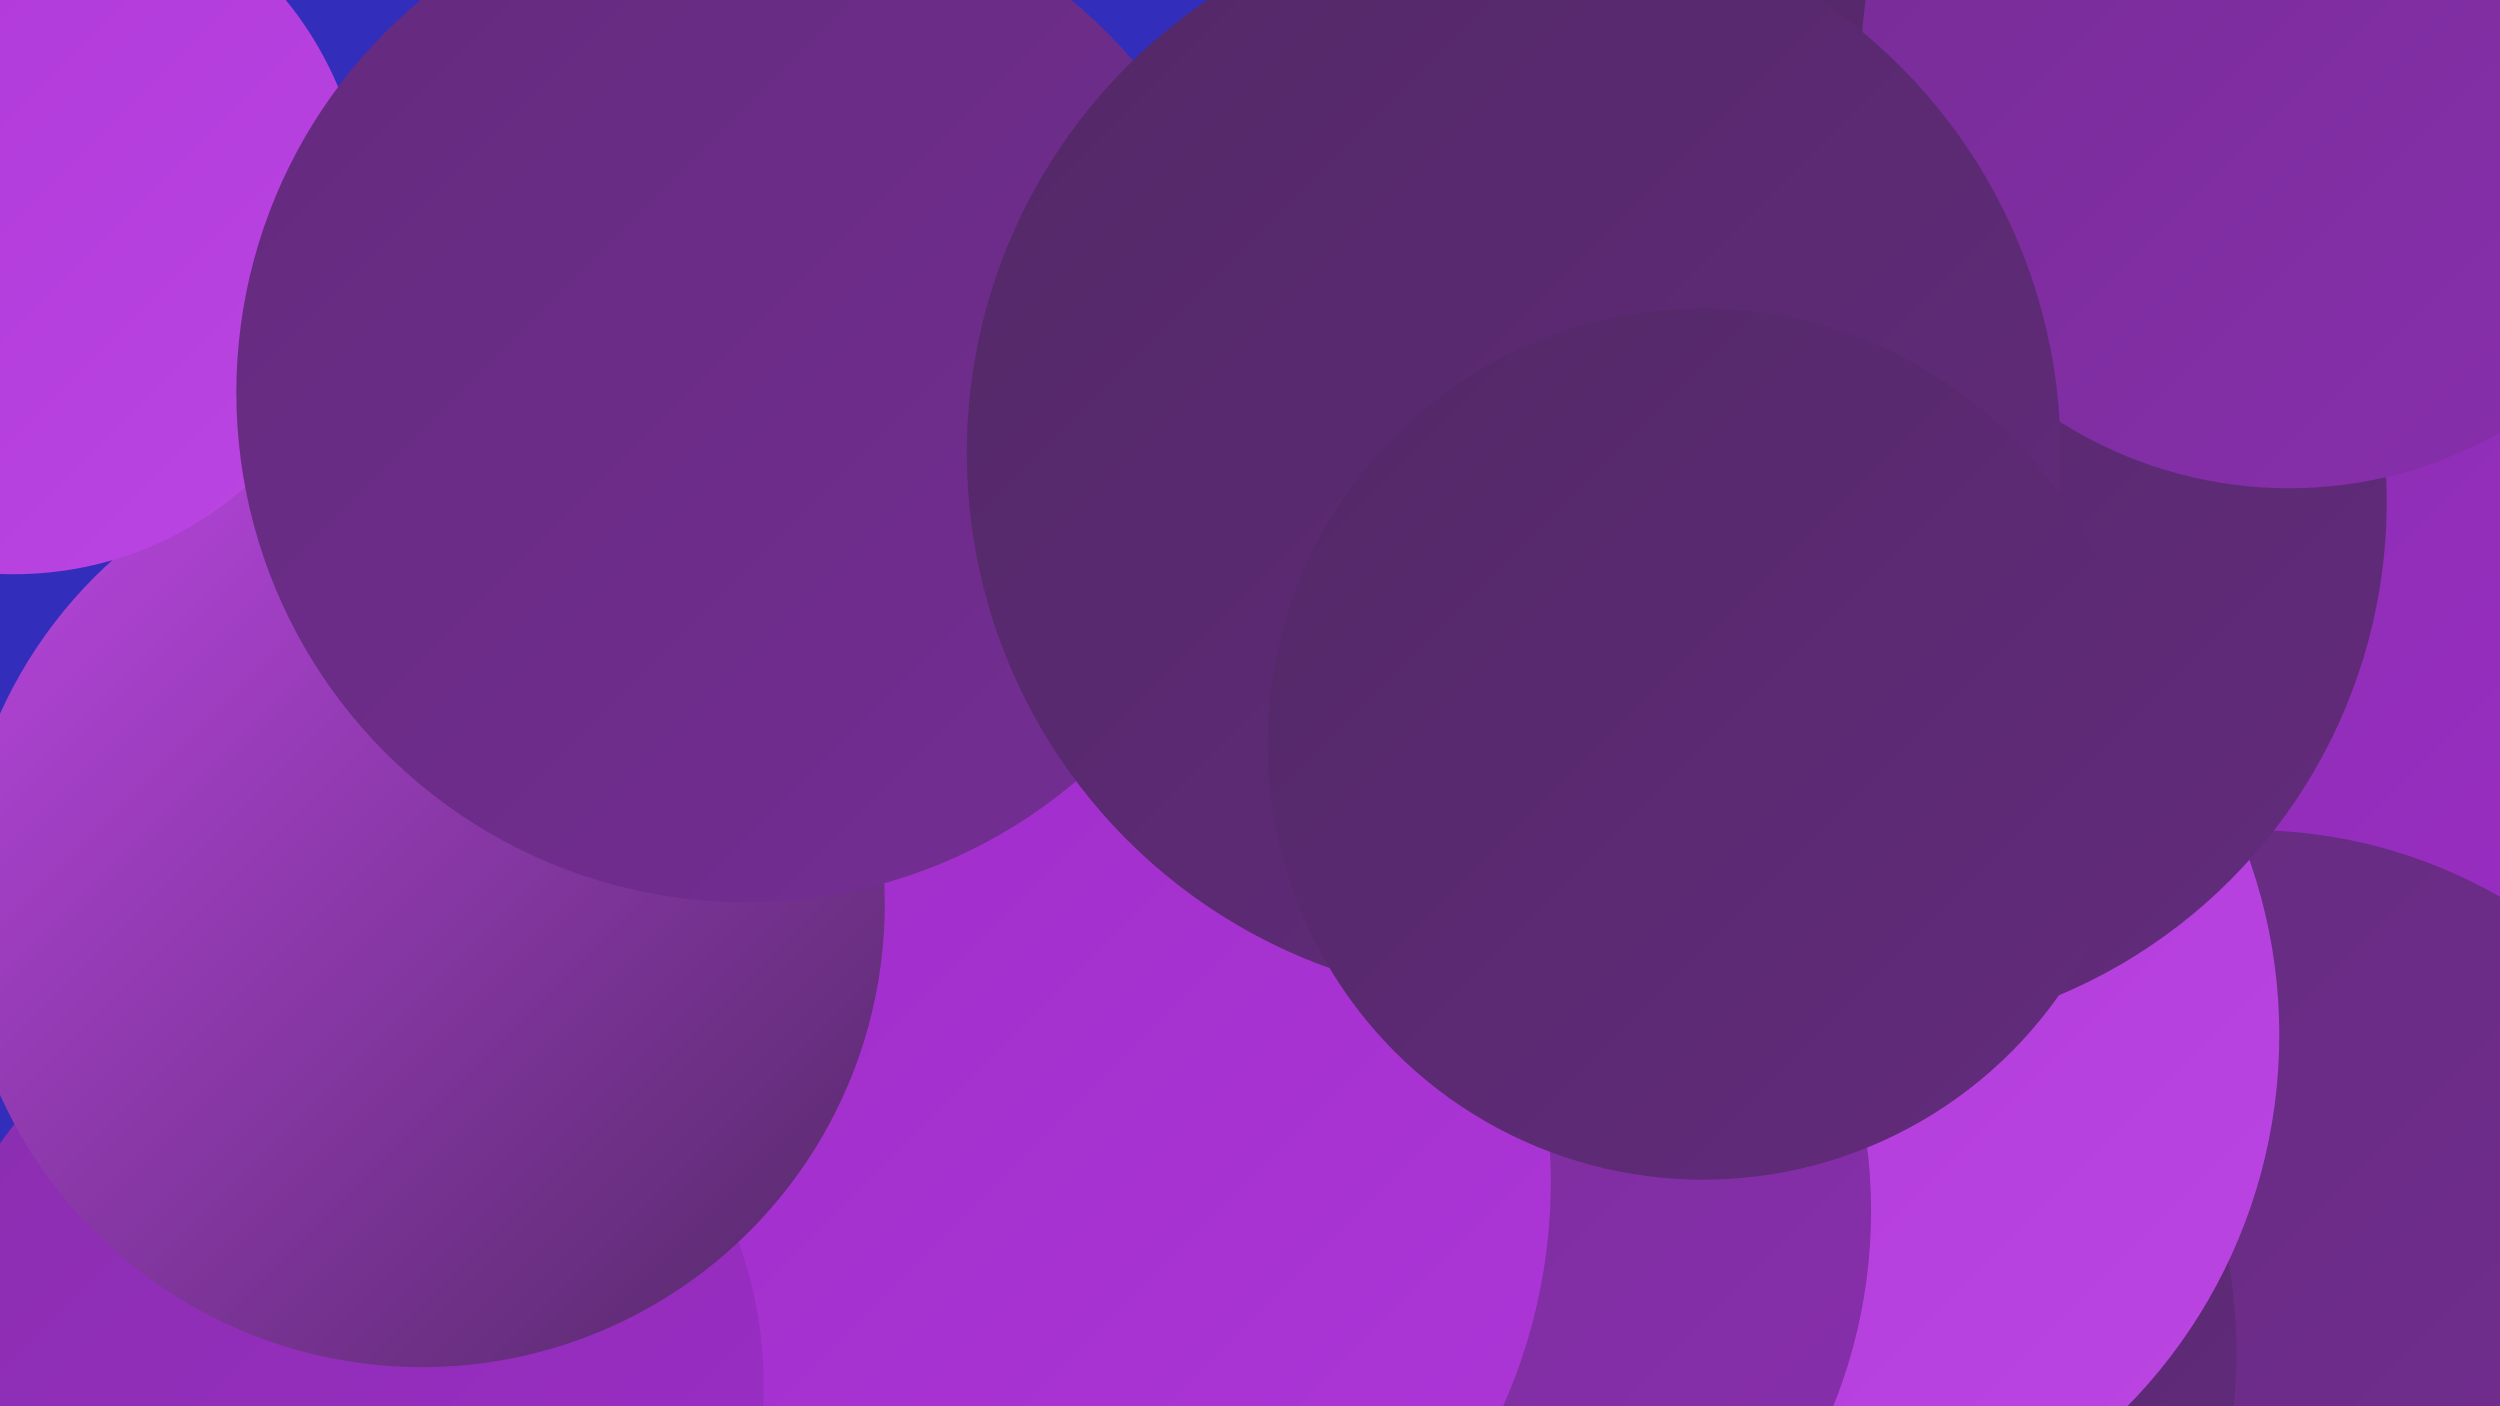
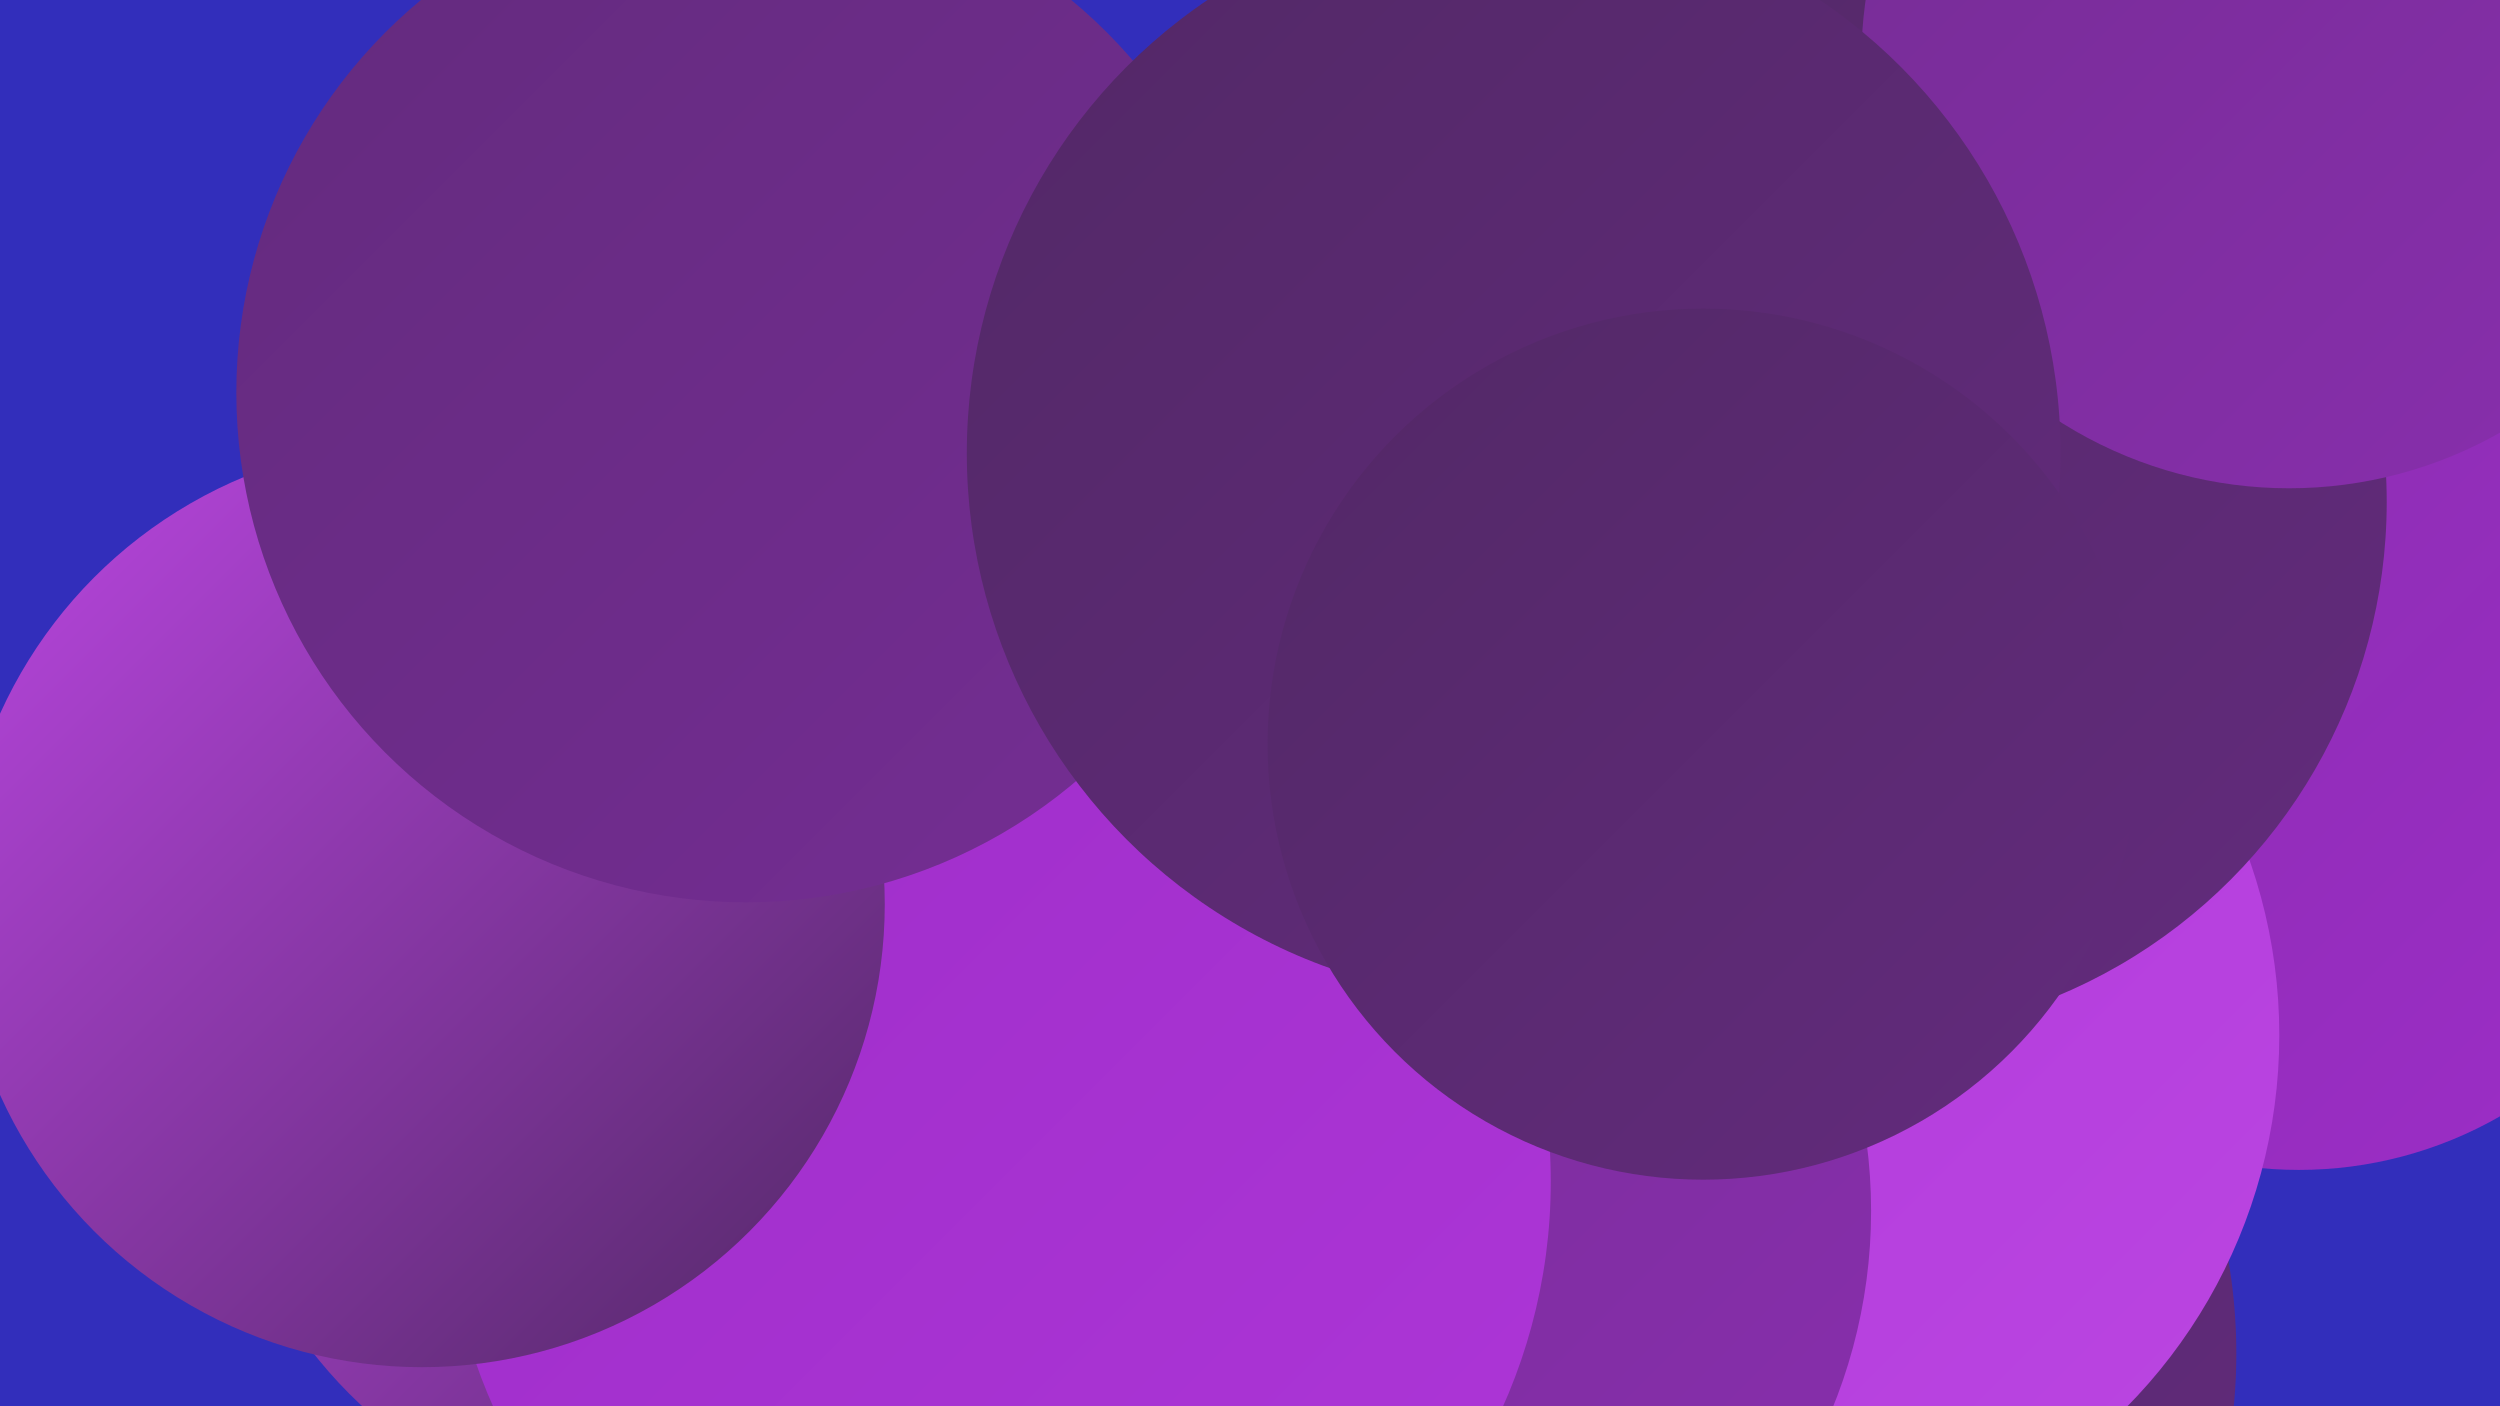
<svg xmlns="http://www.w3.org/2000/svg" width="1280" height="720">
  <defs>
    <linearGradient id="grad0" x1="0%" y1="0%" x2="100%" y2="100%">
      <stop offset="0%" style="stop-color:#522866;stop-opacity:1" />
      <stop offset="100%" style="stop-color:#632b7d;stop-opacity:1" />
    </linearGradient>
    <linearGradient id="grad1" x1="0%" y1="0%" x2="100%" y2="100%">
      <stop offset="0%" style="stop-color:#632b7d;stop-opacity:1" />
      <stop offset="100%" style="stop-color:#752d94;stop-opacity:1" />
    </linearGradient>
    <linearGradient id="grad2" x1="0%" y1="0%" x2="100%" y2="100%">
      <stop offset="0%" style="stop-color:#752d94;stop-opacity:1" />
      <stop offset="100%" style="stop-color:#892eae;stop-opacity:1" />
    </linearGradient>
    <linearGradient id="grad3" x1="0%" y1="0%" x2="100%" y2="100%">
      <stop offset="0%" style="stop-color:#892eae;stop-opacity:1" />
      <stop offset="100%" style="stop-color:#9d2dc8;stop-opacity:1" />
    </linearGradient>
    <linearGradient id="grad4" x1="0%" y1="0%" x2="100%" y2="100%">
      <stop offset="0%" style="stop-color:#9d2dc8;stop-opacity:1" />
      <stop offset="100%" style="stop-color:#ae36d8;stop-opacity:1" />
    </linearGradient>
    <linearGradient id="grad5" x1="0%" y1="0%" x2="100%" y2="100%">
      <stop offset="0%" style="stop-color:#ae36d8;stop-opacity:1" />
      <stop offset="100%" style="stop-color:#bb46e2;stop-opacity:1" />
    </linearGradient>
    <linearGradient id="grad6" x1="0%" y1="0%" x2="100%" y2="100%">
      <stop offset="0%" style="stop-color:#bb46e2;stop-opacity:1" />
      <stop offset="100%" style="stop-color:#522866;stop-opacity:1" />
    </linearGradient>
  </defs>
  <rect width="1280" height="720" fill="#322ebb" />
  <circle cx="1177" cy="392" r="207" fill="url(#grad3)" />
-   <circle cx="1152" cy="682" r="257" fill="url(#grad1)" />
  <circle cx="863" cy="693" r="282" fill="url(#grad0)" />
  <circle cx="896" cy="530" r="271" fill="url(#grad5)" />
  <circle cx="814" cy="201" r="216" fill="url(#grad6)" />
-   <circle cx="502" cy="410" r="280" fill="url(#grad1)" />
  <circle cx="346" cy="547" r="236" fill="url(#grad6)" />
  <circle cx="938" cy="70" r="185" fill="url(#grad3)" />
  <circle cx="690" cy="620" r="268" fill="url(#grad2)" />
-   <circle cx="841" cy="23" r="204" fill="url(#grad3)" />
  <circle cx="511" cy="605" r="283" fill="url(#grad4)" />
-   <circle cx="176" cy="709" r="215" fill="url(#grad3)" />
  <circle cx="216" cy="463" r="237" fill="url(#grad6)" />
  <circle cx="1240" cy="11" r="207" fill="url(#grad2)" />
  <circle cx="948" cy="257" r="274" fill="url(#grad0)" />
-   <circle cx="7" cy="114" r="180" fill="url(#grad5)" />
  <circle cx="1172" cy="31" r="219" fill="url(#grad2)" />
  <circle cx="382" cy="201" r="261" fill="url(#grad1)" />
  <circle cx="775" cy="232" r="280" fill="url(#grad0)" />
  <circle cx="872" cy="381" r="223" fill="url(#grad0)" />
</svg>